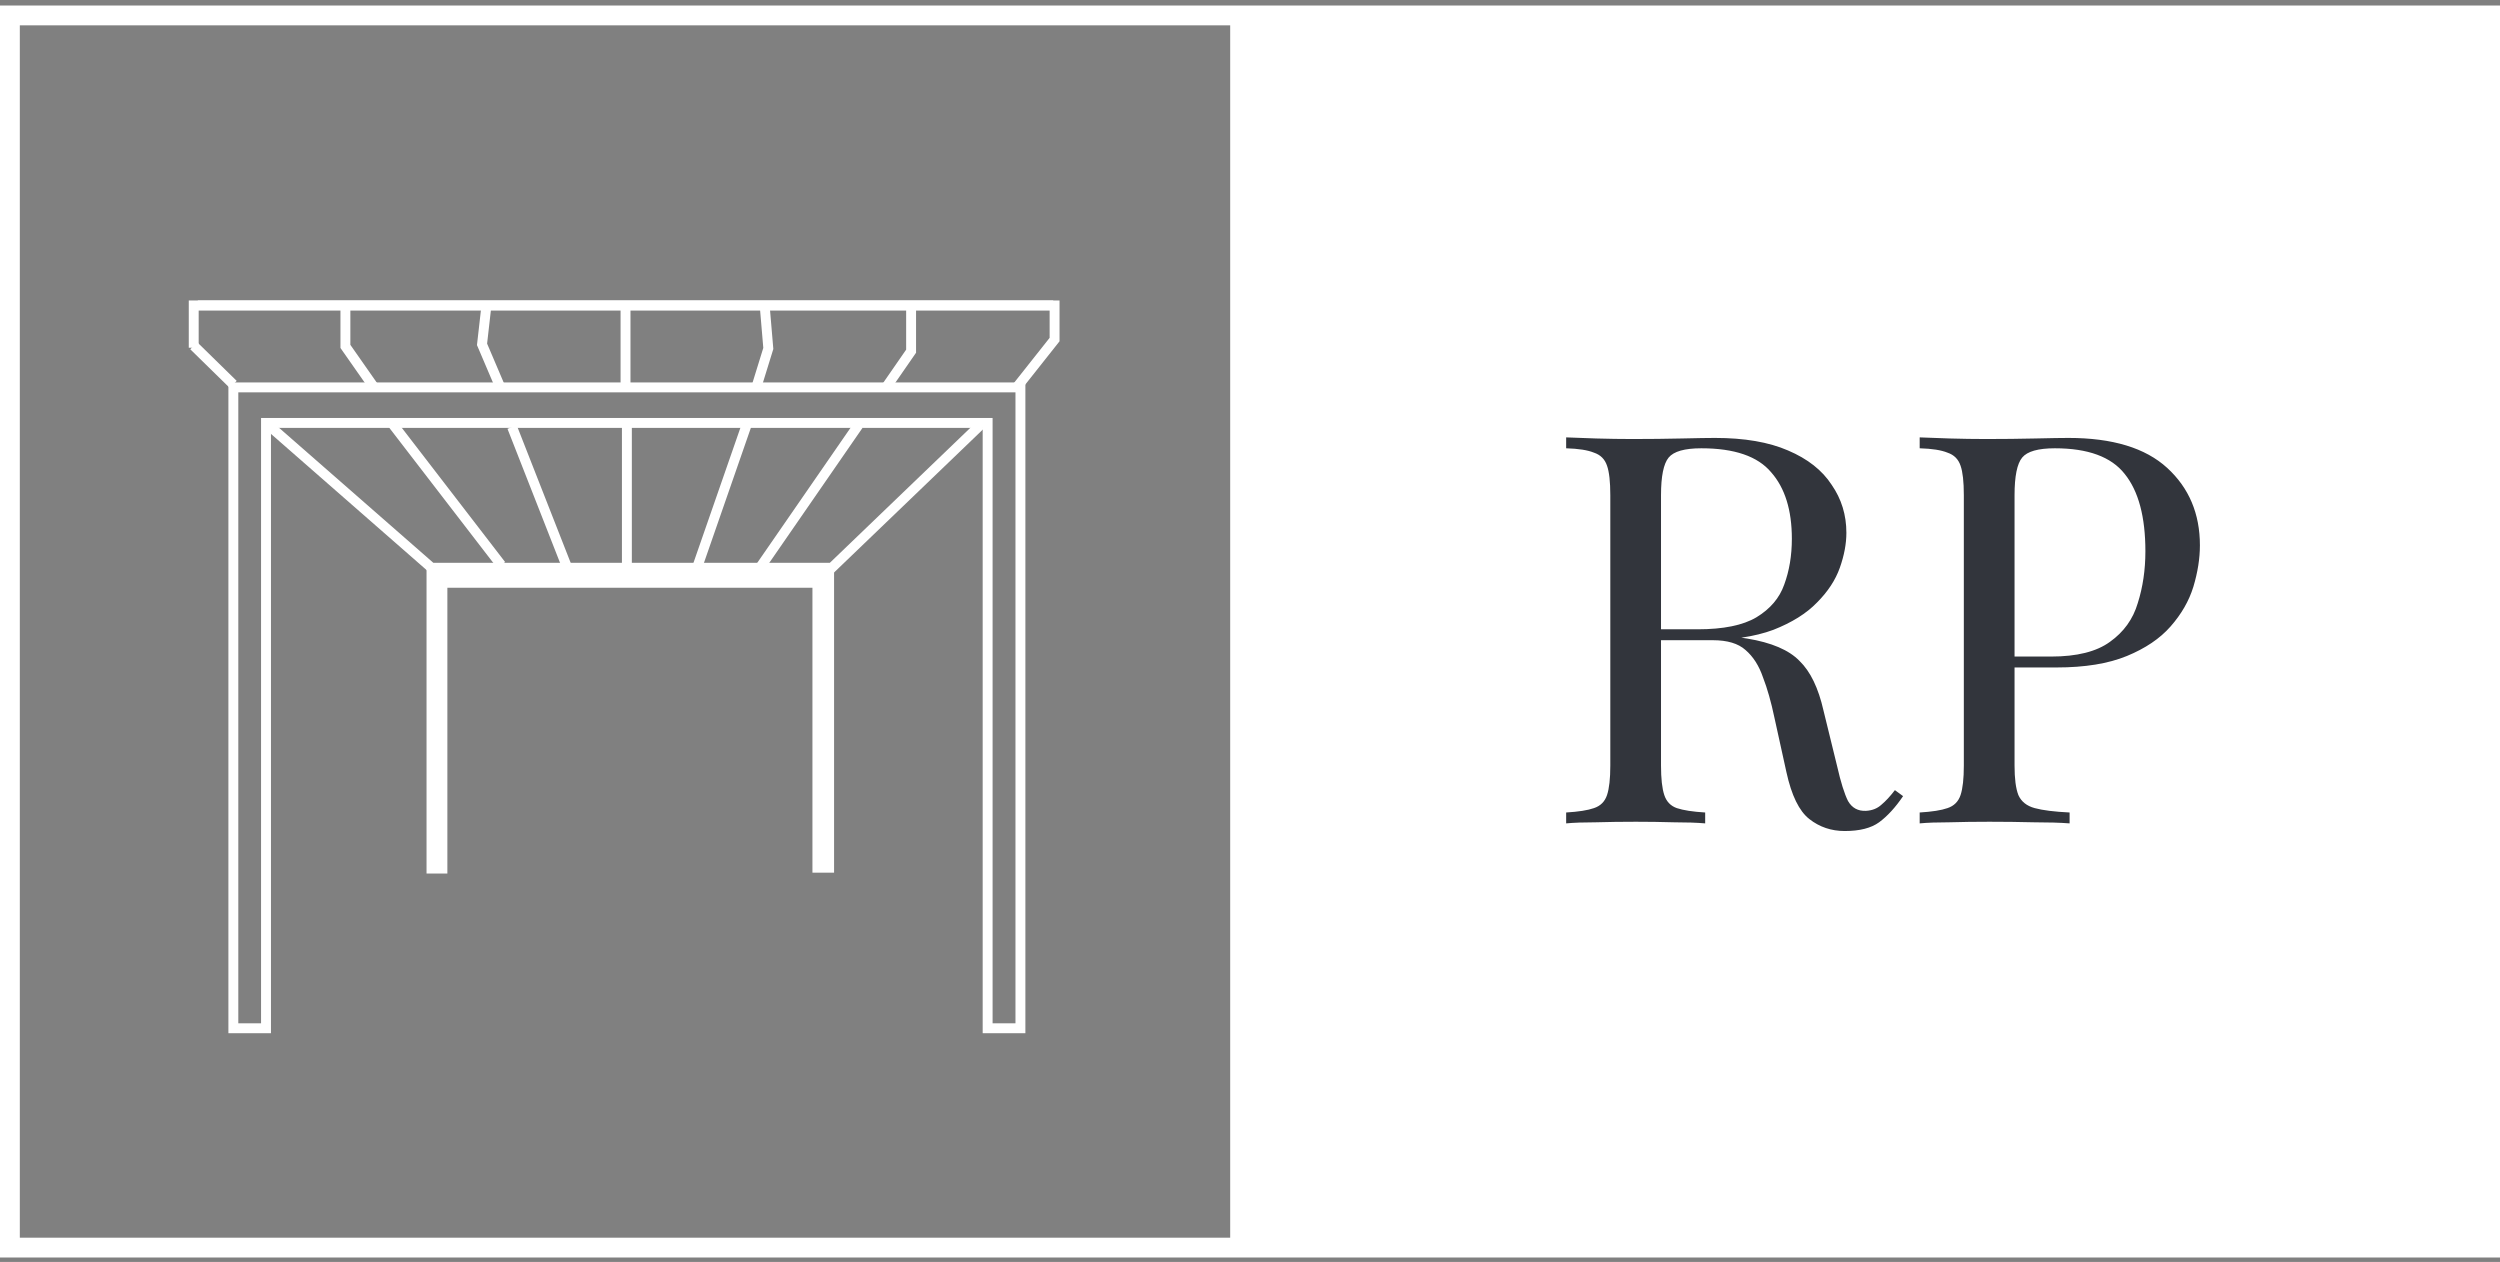
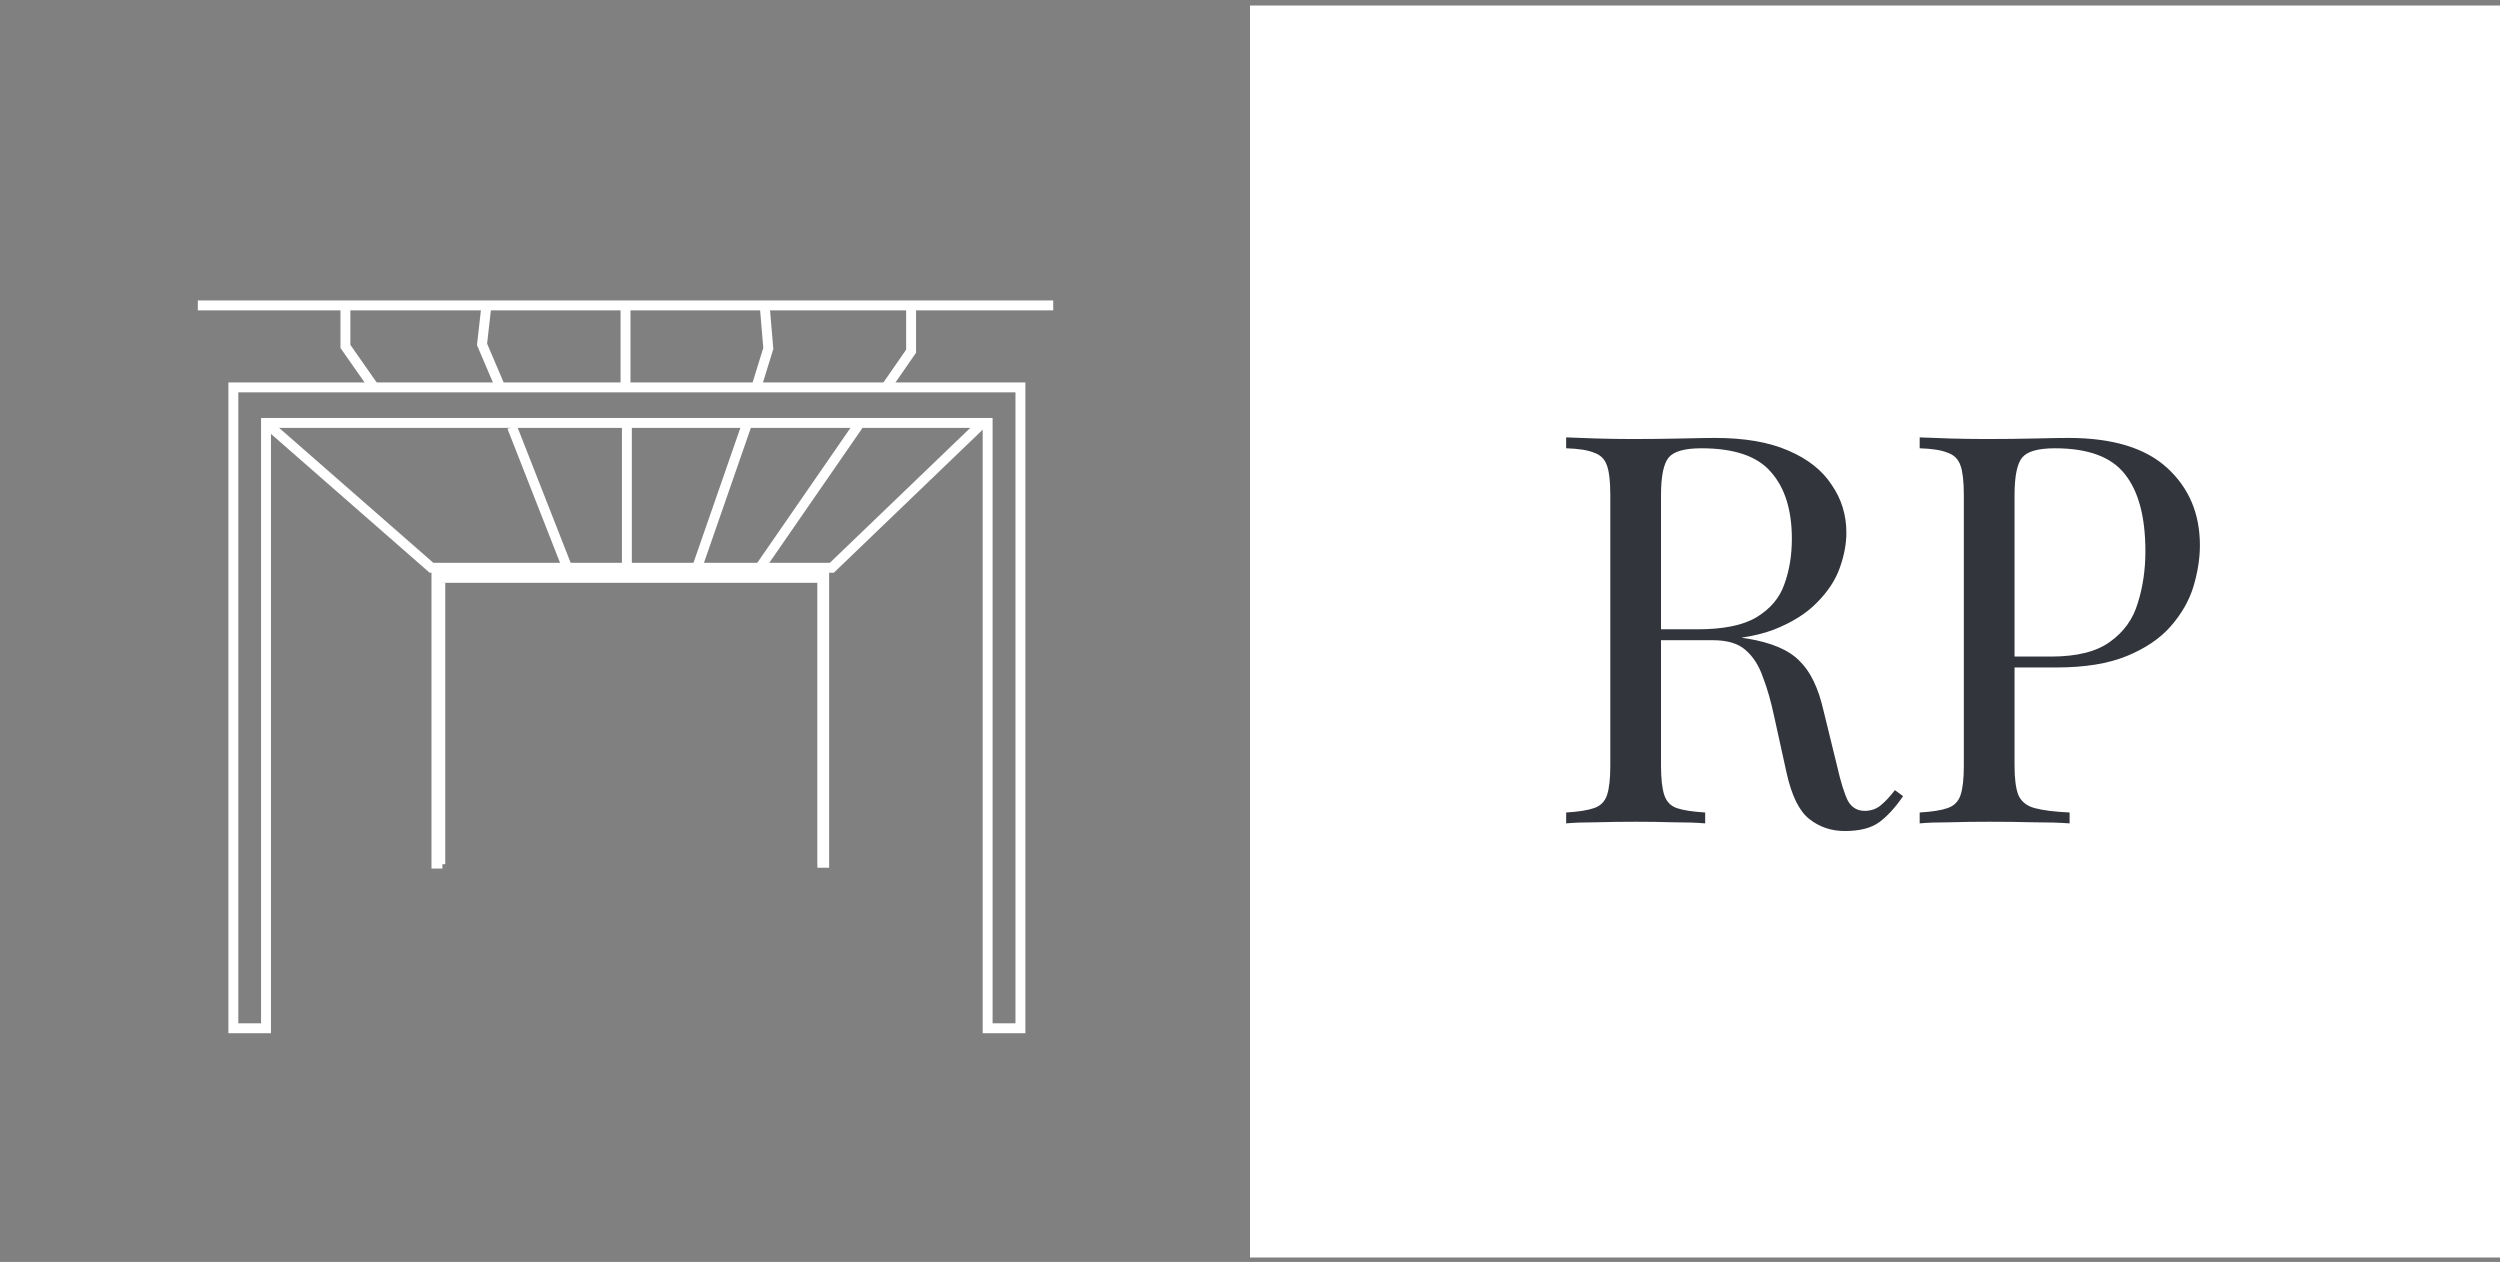
<svg xmlns="http://www.w3.org/2000/svg" width="210" height="106" viewBox="0 0 210 106" fill="none">
  <rect x="0" y="0" width="210" height="106" fill="#808080" stroke="none" />
  <rect x="105.832" y="1.296" width="103.336" height="103.502" fill="white" stroke="white" stroke-width="1.664" />
  <path d="M131.557 36.74C132.198 36.771 133.037 36.801 134.075 36.832C135.114 36.862 136.136 36.878 137.144 36.878C138.579 36.878 139.953 36.862 141.266 36.832C142.578 36.801 143.51 36.786 144.059 36.786C146.532 36.786 148.578 37.137 150.196 37.84C151.845 38.542 153.066 39.503 153.86 40.725C154.684 41.915 155.096 43.259 155.096 44.755C155.096 45.671 154.913 46.648 154.547 47.686C154.18 48.724 153.539 49.701 152.623 50.617C151.738 51.533 150.516 52.296 148.959 52.907C147.402 53.487 145.433 53.777 143.052 53.777H138.655V52.861H142.594C144.761 52.861 146.41 52.525 147.54 51.853C148.7 51.151 149.478 50.235 149.875 49.105C150.303 47.945 150.516 46.663 150.516 45.258C150.516 42.847 149.936 40.984 148.776 39.671C147.647 38.328 145.693 37.656 142.914 37.656C141.51 37.656 140.594 37.916 140.166 38.435C139.739 38.954 139.525 40.007 139.525 41.595V64.31C139.525 65.409 139.617 66.233 139.8 66.783C139.983 67.333 140.334 67.699 140.853 67.882C141.403 68.065 142.197 68.187 143.235 68.249V69.164C142.533 69.103 141.647 69.073 140.579 69.073C139.541 69.042 138.487 69.027 137.419 69.027C136.228 69.027 135.114 69.042 134.075 69.073C133.037 69.073 132.198 69.103 131.557 69.164V68.249C132.595 68.187 133.373 68.065 133.892 67.882C134.442 67.699 134.808 67.333 134.991 66.783C135.175 66.233 135.266 65.409 135.266 64.31V41.595C135.266 40.465 135.175 39.641 134.991 39.122C134.808 38.572 134.442 38.206 133.892 38.023C133.373 37.809 132.595 37.687 131.557 37.656V36.74ZM138.838 52.998C140.487 53.059 141.785 53.136 142.731 53.227C143.678 53.288 144.441 53.349 145.021 53.41C145.631 53.471 146.212 53.548 146.761 53.639C148.807 53.975 150.272 54.601 151.158 55.517C152.074 56.402 152.745 57.792 153.173 59.684L154.318 64.356C154.623 65.699 154.928 66.676 155.234 67.287C155.569 67.867 156.073 68.142 156.745 68.111C157.264 68.081 157.691 67.913 158.027 67.607C158.394 67.302 158.775 66.89 159.172 66.371L159.859 66.875C159.218 67.821 158.546 68.554 157.844 69.073C157.172 69.561 156.211 69.806 154.959 69.806C153.829 69.806 152.837 69.47 151.982 68.798C151.127 68.126 150.486 66.814 150.059 64.859L149.051 60.28C148.776 58.967 148.456 57.837 148.089 56.891C147.753 55.914 147.265 55.151 146.624 54.601C146.013 54.051 145.097 53.777 143.876 53.777H138.93L138.838 52.998ZM161.253 36.74C161.894 36.771 162.734 36.801 163.772 36.832C164.81 36.862 165.833 36.878 166.84 36.878C168.275 36.878 169.649 36.862 170.962 36.832C172.275 36.801 173.206 36.786 173.755 36.786C177.45 36.786 180.213 37.626 182.045 39.305C183.877 40.984 184.792 43.152 184.792 45.808C184.792 46.907 184.609 48.067 184.243 49.289C183.877 50.479 183.235 51.594 182.319 52.632C181.434 53.639 180.213 54.464 178.656 55.105C177.099 55.746 175.129 56.067 172.748 56.067H168.351V55.151H172.29C174.458 55.151 176.106 54.739 177.236 53.914C178.396 53.09 179.175 52.006 179.572 50.663C179.999 49.319 180.213 47.869 180.213 46.312C180.213 43.411 179.633 41.244 178.473 39.809C177.343 38.374 175.389 37.656 172.611 37.656C171.206 37.656 170.29 37.916 169.863 38.435C169.435 38.954 169.222 40.007 169.222 41.595V64.31C169.222 65.409 169.328 66.233 169.542 66.783C169.786 67.333 170.244 67.699 170.916 67.882C171.588 68.065 172.565 68.187 173.847 68.249V69.164C173.053 69.103 172.046 69.073 170.824 69.073C169.603 69.042 168.367 69.027 167.115 69.027C165.924 69.027 164.81 69.042 163.772 69.073C162.734 69.073 161.894 69.103 161.253 69.164V68.249C162.291 68.187 163.07 68.065 163.589 67.882C164.138 67.699 164.505 67.333 164.688 66.783C164.871 66.233 164.962 65.409 164.962 64.31V41.595C164.962 40.465 164.871 39.641 164.688 39.122C164.505 38.572 164.138 38.206 163.589 38.023C163.07 37.809 162.291 37.687 161.253 37.656V36.74Z" fill="#32353C" />
-   <rect x="0.832" y="1.296" width="103.336" height="103.502" stroke="white" stroke-width="1.664" />
  <path d="M64.251 25.884L64.538 29.27L63.562 32.426" stroke="white" stroke-width="0.832" />
  <path d="M62.816 35.411L58.627 47.463" stroke="white" stroke-width="0.832" />
  <path d="M52.544 25.769V32.197" stroke="white" stroke-width="0.832" />
  <path d="M52.658 35.411V47.463" stroke="white" stroke-width="0.832" />
  <path d="M40.836 25.884L40.491 28.926L41.983 32.426M43.016 35.87L47.608 47.578" stroke="white" stroke-width="0.832" />
  <path d="M76.533 25.712V29.5L74.467 32.484" stroke="white" stroke-width="0.832" />
  <path d="M72.114 35.698L63.907 47.578" stroke="white" stroke-width="0.832" />
-   <path d="M32.865 35.468L42.099 47.463" stroke="white" stroke-width="0.832" />
  <path d="M29.014 25.769V29.098L31.424 32.541" stroke="white" stroke-width="0.832" />
  <path d="M22.273 35.468L36.244 47.692H69.875L82.358 35.698" stroke="white" stroke-width="0.832" />
-   <path d="M85.323 32.644L88.585 28.524V25.654H16.273V29.212" stroke="white" stroke-width="0.832" />
  <path d="M69.646 47.807H36.245V72.959H37.163V48.955H68.661V72.889H69.646V47.807Z" fill="white" />
-   <path d="M16.273 29.041L19.591 32.291M36.245 47.807H69.646V72.889H68.661V48.955H37.163V72.959H36.245V47.807Z" stroke="white" stroke-width="0.832" />
  <path d="M85.716 32.541H19.602V86.374H22.345V35.526H82.961V86.374H85.716V32.541Z" stroke="white" stroke-width="0.832" />
  <path d="M16.617 25.654H88.471" stroke="white" stroke-width="0.832" />
-   <line x1="36.256" y1="48.36" x2="69.459" y2="48.36" stroke="white" stroke-width="1.908" />
  <line x1="69.077" y1="48.932" x2="69.077" y2="72.594" stroke="white" stroke-width="0.763" />
  <line x1="37.019" y1="48.932" x2="37.019" y2="72.594" stroke="white" stroke-width="0.763" />
</svg>